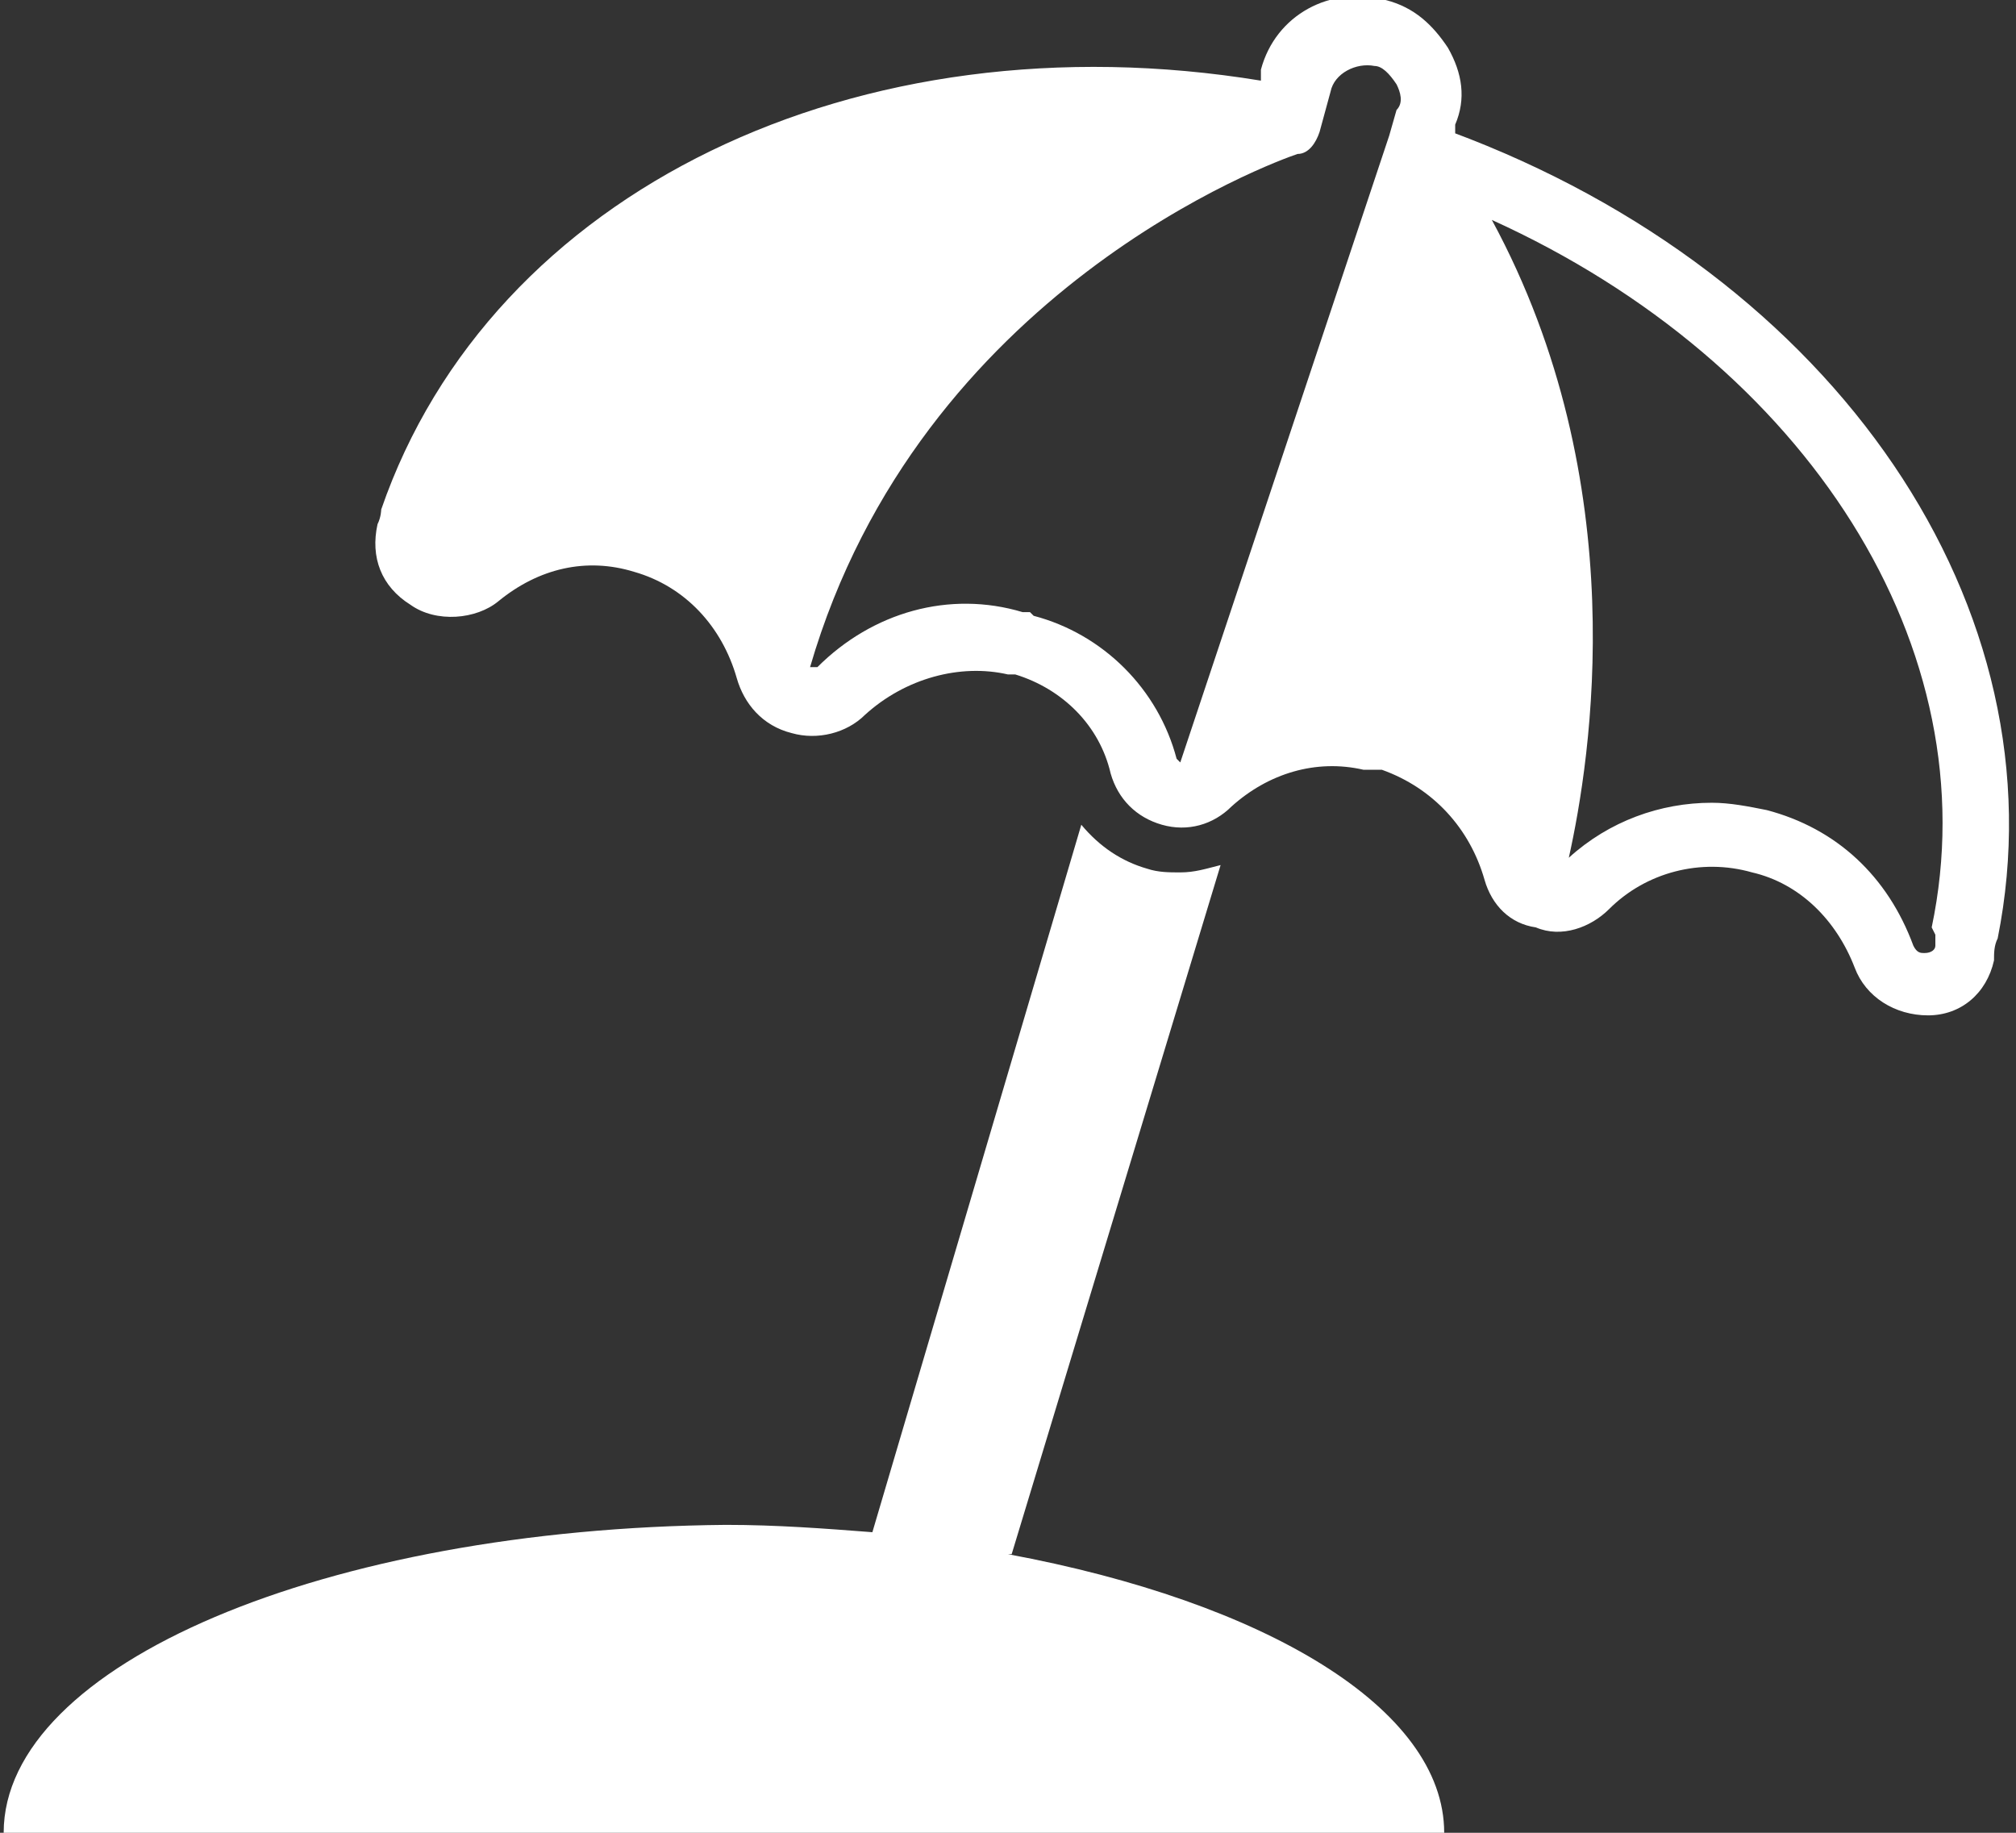
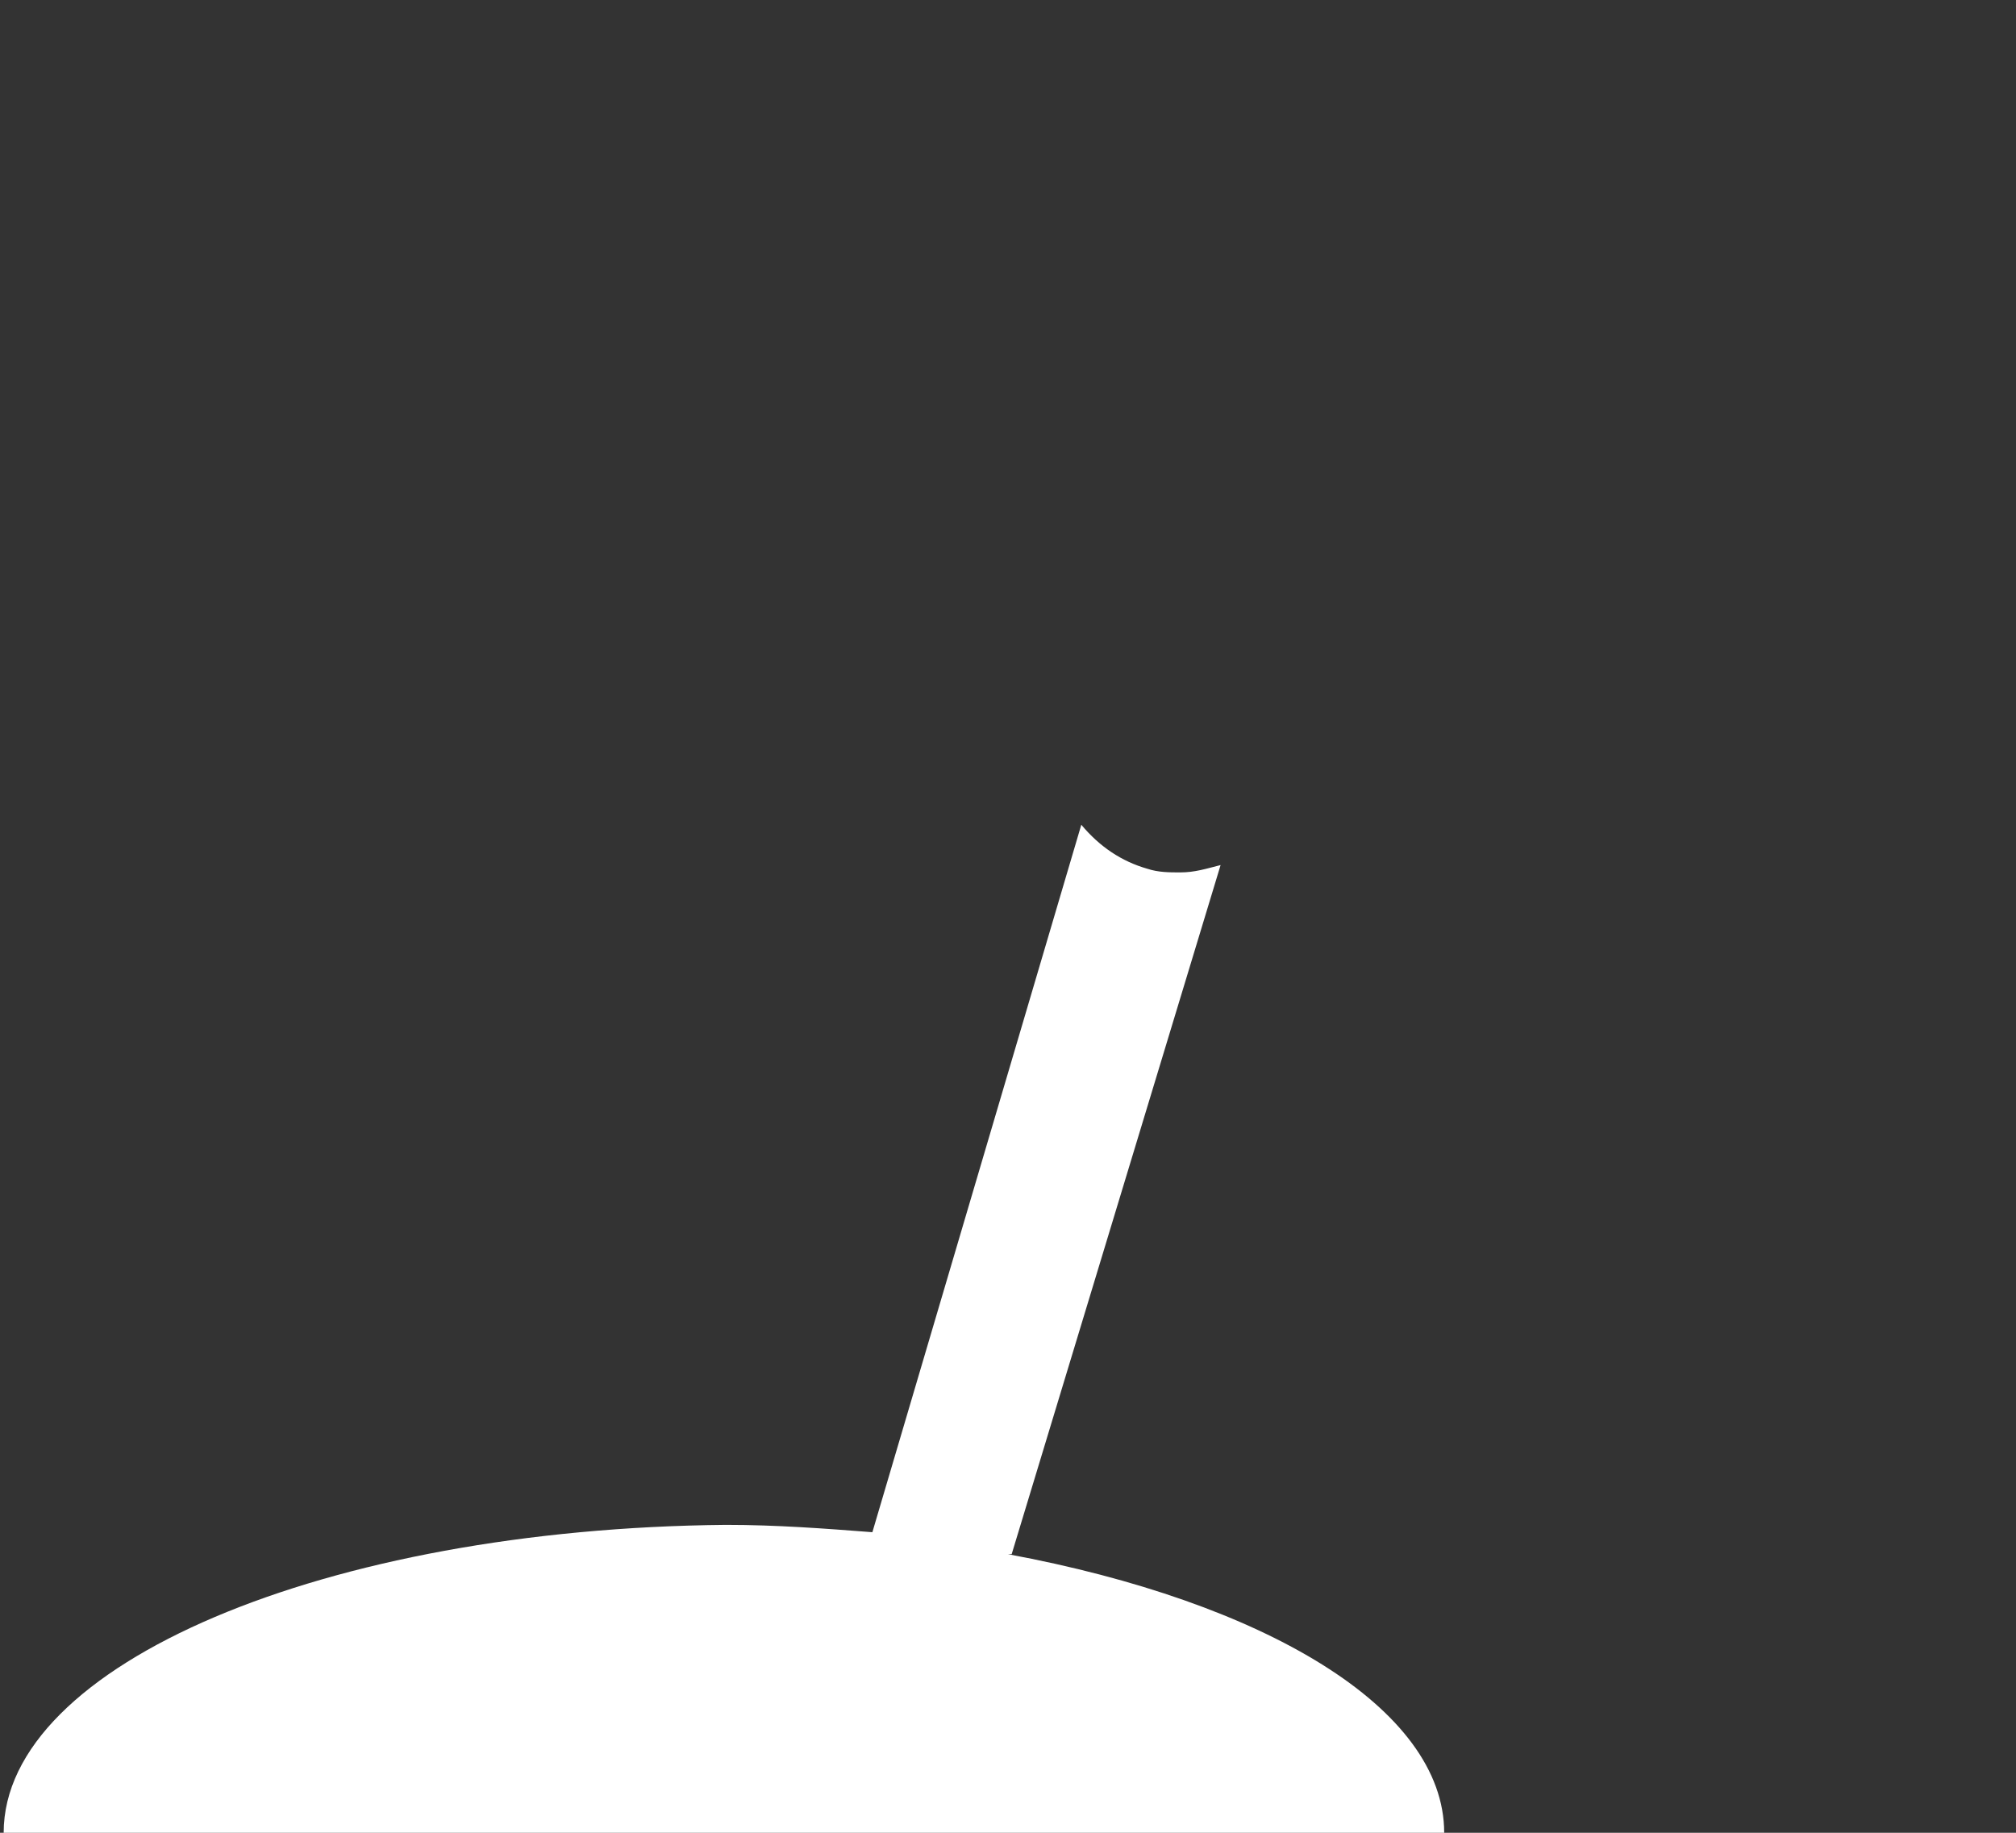
<svg xmlns="http://www.w3.org/2000/svg" id="_レイヤー_1" data-name="レイヤー 1" version="1.1" viewBox="0 0 55 50">
  <rect x="0" y="0" width="55" height="50" fill="#333333" stroke="none" />
  <defs>
    <style>
      .cls-1 {
        fill: #fff;
        stroke-width: 0px;
      }
    </style>
  </defs>
  <path class="cls-1" d="M27.6,42.4l5.7-18.8c-.4.1-.7.2-1.1.2h0c-.3,0-.6,0-.9-.1-.7-.2-1.3-.6-1.8-1.2l-5.7,19.3c-1.3-.1-2.6-.2-4-.2C8.9,41.7.1,45.4.1,50h39.3c0-3.4-4.9-6.3-11.9-7.6Z" />
-   <path class="cls-1" d="M39.7,3.7v-.3c.3-.7.2-1.4-.2-2.1-.4-.6-.9-1.1-1.7-1.3-1.5-.4-3,.4-3.4,1.9v.3C23.4.4,13.4,5.2,10.4,13.9c0,0,0,.2-.1.4,0,0,0,0,0,0-.2.9.1,1.7.9,2.2.7.5,1.8.4,2.4-.1,1.1-.9,2.4-1.2,3.7-.8,1.4.4,2.4,1.5,2.8,2.9.2.7.7,1.3,1.5,1.5.7.2,1.5,0,2-.5,1.1-1,2.6-1.4,3.9-1.1h.2c1.3.4,2.3,1.4,2.6,2.7.2.7.7,1.2,1.4,1.4.7.2,1.4,0,1.9-.5,1-.9,2.3-1.3,3.6-1h.5c1.4.5,2.4,1.6,2.8,3,0,0,0,0,0,0,.2.7.7,1.2,1.4,1.3.7.3,1.5,0,2-.5,1-1,2.5-1.4,3.9-1,1.3.3,2.3,1.3,2.8,2.6.3.8,1.1,1.3,2,1.3h0c.9,0,1.6-.6,1.8-1.5,0-.2,0-.4.1-.6,1.8-9-4.4-18.1-14.9-22ZM28.1,16.7h-.2c-2-.6-4.1,0-5.6,1.5,0,0-.1,0-.2,0,0,0,0,0,0,0,3-10.3,12.7-13.8,13.3-14h0s0,0,0,0c.3,0,.5-.3.6-.6l.3-1.1c.1-.5.7-.8,1.2-.7.2,0,.4.2.6.5.1.2.2.5,0,.7l-.2.7s0,0,0,0c0,0-4.5,13.5-5.7,17.1,0,0,0,0,0,0,0,0,0,0,0,0,0,0,0,0-.1-.1-.5-1.9-2-3.4-3.9-3.9ZM52.8,25.5s0,0,0,0c0,.2,0,.3,0,.3,0,.1-.1.2-.3.2-.1,0-.2,0-.3-.2-.7-1.9-2.1-3.2-4-3.7-.5-.1-1-.2-1.5-.2h0c-1.4,0-2.8.5-3.9,1.5.6-2.7,1.8-10.2-2.1-17.4,8.6,3.9,13.6,11.7,12,19.3Z" />
</svg>